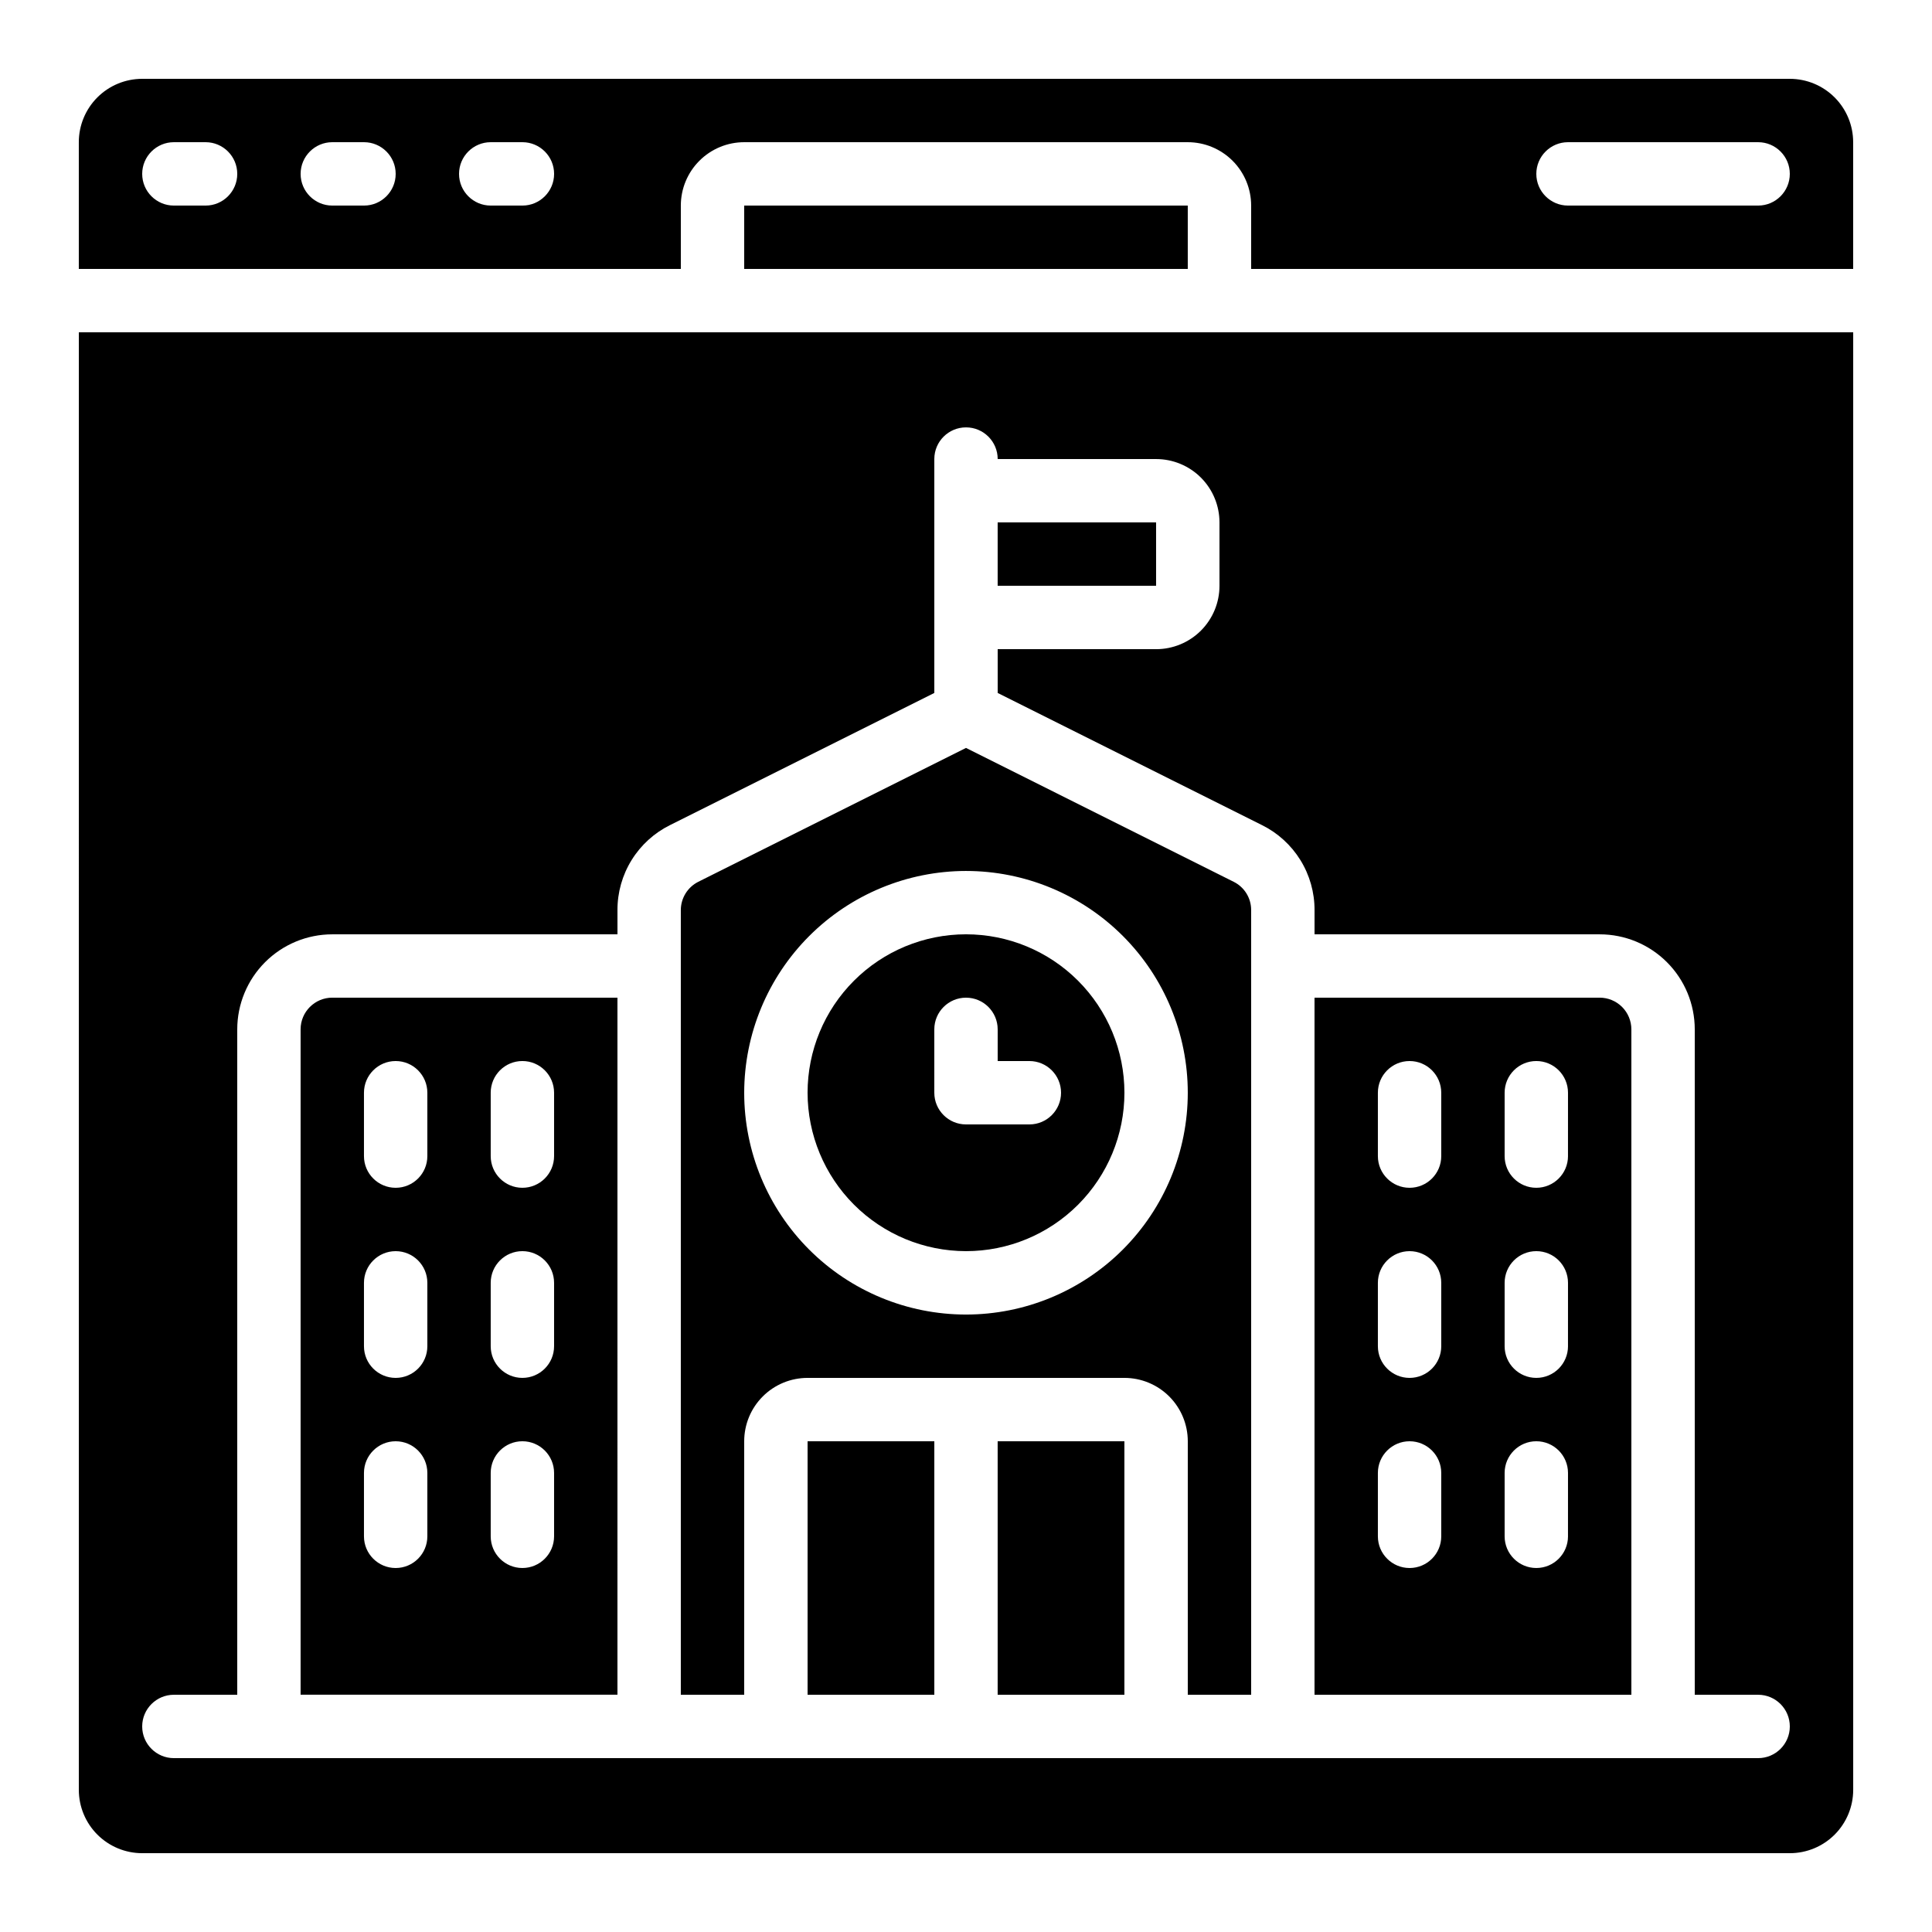
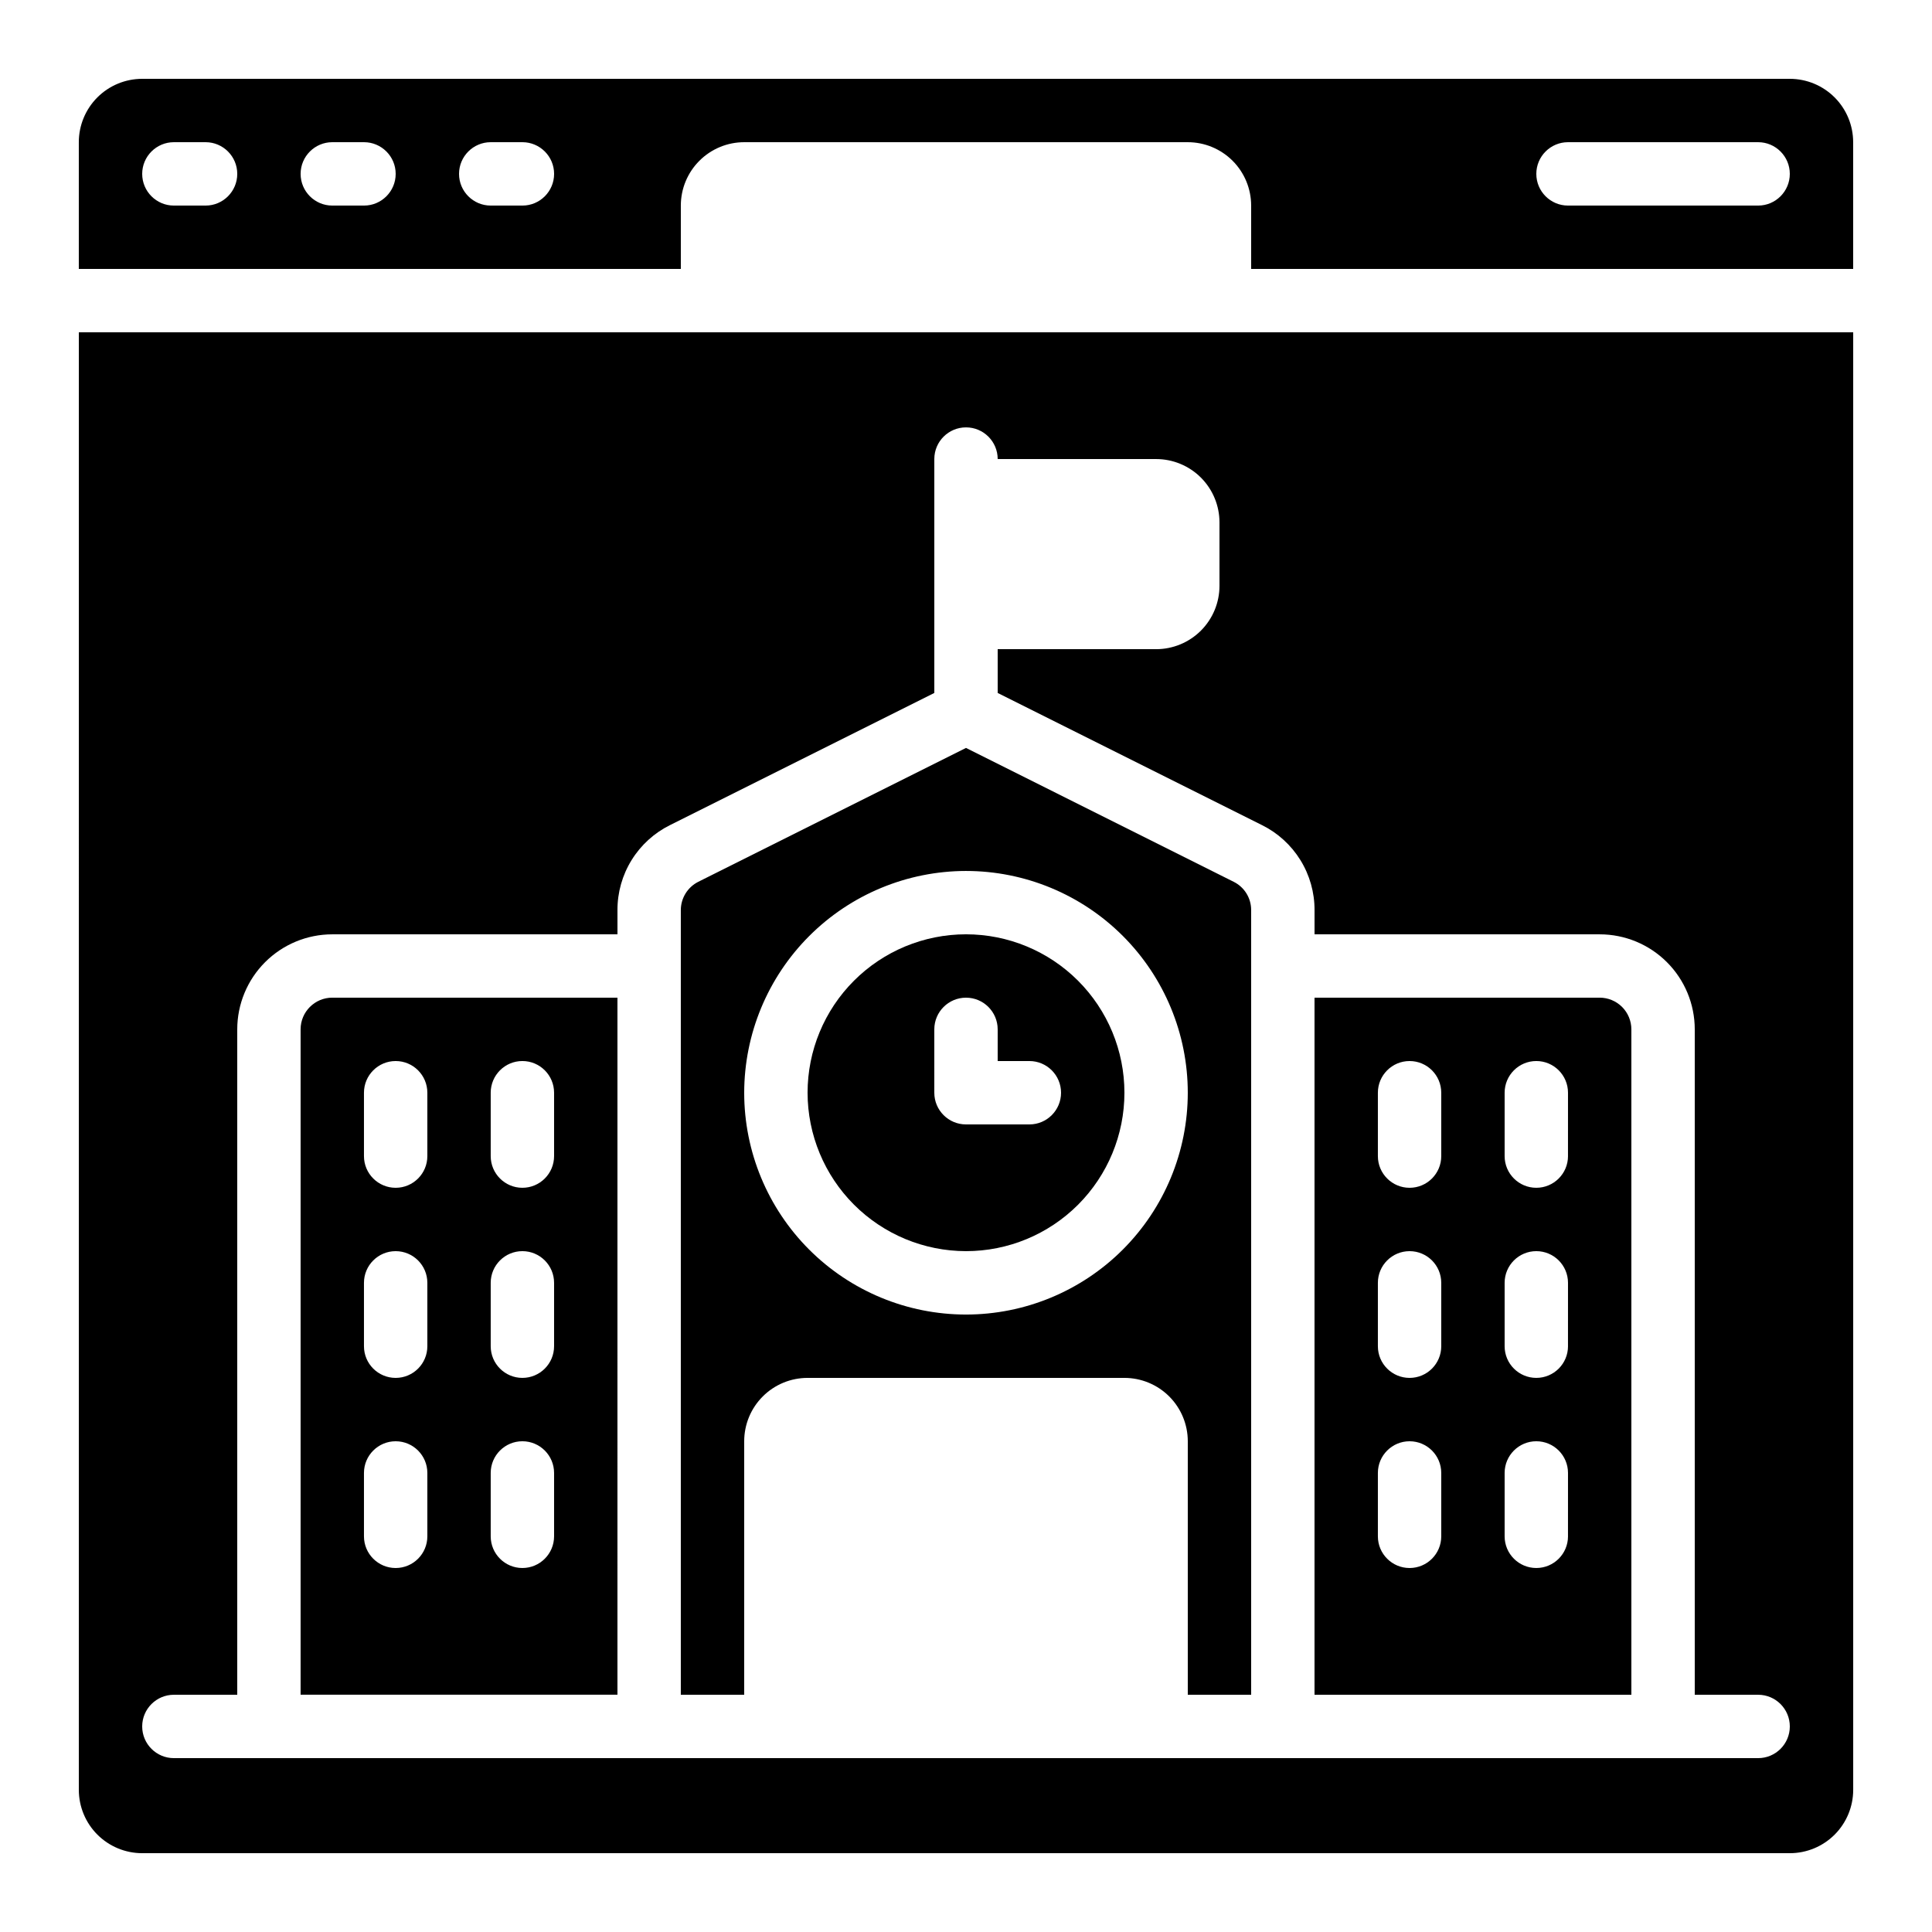
<svg xmlns="http://www.w3.org/2000/svg" fill="#000000" width="800px" height="800px" version="1.1" viewBox="144 144 512 512">
  <g>
-     <path d="m408.39 525.95h33.586v67.176h-33.586z" />
-     <path d="m358.02 525.95h33.586v67.176h-33.586z" />
    <path d="m307.63 408.39h-75.57c-4.637 0-8.398 3.762-8.398 8.398v176.33h83.969zm-50.379 142.75c0 4.637-3.762 8.398-8.398 8.398s-8.398-3.762-8.398-8.398v-16.793c0-4.637 3.762-8.398 8.398-8.398s8.398 3.762 8.398 8.398zm0-50.383v0.004c0 4.637-3.762 8.395-8.398 8.395s-8.398-3.758-8.398-8.395v-16.797c0-4.637 3.762-8.395 8.398-8.395s8.398 3.758 8.398 8.395zm0-50.383v0.004c0 4.637-3.762 8.398-8.398 8.398s-8.398-3.762-8.398-8.398v-16.793c0-4.637 3.762-8.398 8.398-8.398s8.398 3.762 8.398 8.398zm33.586 100.76v0.004c0 4.637-3.758 8.398-8.398 8.398-4.637 0-8.395-3.762-8.395-8.398v-16.793c0-4.637 3.758-8.398 8.395-8.398 4.641 0 8.398 3.762 8.398 8.398zm0-50.383v0.008c0 4.637-3.758 8.395-8.398 8.395-4.637 0-8.395-3.758-8.395-8.395v-16.797c0-4.637 3.758-8.395 8.395-8.395 4.641 0 8.398 3.758 8.398 8.395zm0-50.383v0.008c0 4.637-3.758 8.398-8.398 8.398-4.637 0-8.395-3.762-8.395-8.398v-16.793c0-4.637 3.758-8.398 8.395-8.398 4.641 0 8.398 3.762 8.398 8.398z" />
-     <path d="m408.39 282.44h41.984v16.793h-41.984z" />
    <path d="m400 475.57c11.133 0 21.812-4.422 29.688-12.297 7.871-7.875 12.297-18.555 12.297-29.688 0-11.137-4.426-21.812-12.297-29.688-7.875-7.875-18.555-12.297-29.688-12.297-11.137 0-21.816 4.422-29.688 12.297-7.875 7.875-12.297 18.551-12.297 29.688 0.012 11.129 4.441 21.801 12.309 29.672 7.871 7.871 18.543 12.297 29.676 12.312zm-8.398-58.777c0-4.637 3.758-8.398 8.398-8.398 4.637 0 8.395 3.762 8.395 8.398v8.398h8.398v-0.004c4.637 0 8.395 3.762 8.395 8.398 0 4.637-3.758 8.398-8.395 8.398h-16.793c-4.641 0-8.398-3.762-8.398-8.398z" />
    <path d="m576.33 416.79c0-2.227-0.887-4.363-2.461-5.938-1.574-1.574-3.711-2.461-5.938-2.461h-75.57v184.73h83.969zm-50.383 134.35c0 4.637-3.758 8.398-8.395 8.398-4.637 0-8.398-3.762-8.398-8.398v-16.793c0-4.637 3.762-8.398 8.398-8.398 4.637 0 8.395 3.762 8.395 8.398zm0-50.383v0.004c0 4.637-3.758 8.395-8.395 8.395-4.637 0-8.398-3.758-8.398-8.395v-16.797c0-4.637 3.762-8.395 8.398-8.395 4.637 0 8.395 3.758 8.395 8.395zm0-50.383v0.004c0 4.637-3.758 8.398-8.395 8.398-4.637 0-8.398-3.762-8.398-8.398v-16.793c0-4.637 3.762-8.398 8.398-8.398 4.637 0 8.395 3.762 8.395 8.398zm33.586 100.76 0.004 0.004c0 4.637-3.762 8.398-8.398 8.398s-8.395-3.762-8.395-8.398v-16.793c0-4.637 3.758-8.398 8.395-8.398s8.398 3.762 8.398 8.398zm0-50.383 0.004 0.008c0 4.637-3.762 8.395-8.398 8.395s-8.395-3.758-8.395-8.395v-16.797c0-4.637 3.758-8.395 8.395-8.395s8.398 3.758 8.398 8.395zm0-50.383 0.004 0.008c0 4.637-3.762 8.398-8.398 8.398s-8.395-3.762-8.395-8.398v-16.793c0-4.637 3.758-8.398 8.395-8.398s8.398 3.762 8.398 8.398z" />
    <path d="m618.32 164.89h-436.64c-4.453 0-8.723 1.77-11.875 4.918-3.148 3.152-4.918 7.422-4.918 11.875v33.59h159.54v-16.793c0-4.457 1.77-8.727 4.922-11.875 3.148-3.152 7.418-4.922 11.875-4.922h117.55c4.453 0 8.723 1.77 11.875 4.922 3.148 3.148 4.918 7.418 4.918 11.875v16.793h159.54v-33.59c0-4.453-1.77-8.723-4.918-11.875-3.148-3.148-7.422-4.918-11.875-4.918zm-419.84 33.59h-8.398c-4.637 0-8.398-3.762-8.398-8.398s3.762-8.398 8.398-8.398h8.398c4.637 0 8.395 3.762 8.395 8.398s-3.758 8.398-8.395 8.398zm41.984 0h-8.398c-4.637 0-8.398-3.762-8.398-8.398s3.762-8.398 8.398-8.398h8.398-0.004c4.641 0 8.398 3.762 8.398 8.398s-3.758 8.398-8.398 8.398zm41.984 0h-8.398c-4.637 0-8.398-3.762-8.398-8.398s3.762-8.398 8.398-8.398h8.398-0.004c4.641 0 8.398 3.762 8.398 8.398s-3.758 8.398-8.398 8.398zm327.47 0h-50.379c-4.637 0-8.398-3.762-8.398-8.398s3.762-8.398 8.398-8.398h50.383-0.004c4.637 0 8.398 3.762 8.398 8.398s-3.762 8.398-8.398 8.398z" />
    <path d="m164.89 618.32c0 4.453 1.77 8.727 4.918 11.875 3.152 3.148 7.422 4.918 11.875 4.918h436.64c4.453 0 8.727-1.77 11.875-4.918 3.148-3.148 4.918-7.422 4.918-11.875v-386.25h-470.22zm25.191-25.191h16.793v-176.33c0-6.684 2.656-13.09 7.379-17.812 4.723-4.727 11.133-7.379 17.812-7.379h75.57v-6.414c-0.016-4.684 1.281-9.273 3.742-13.254 2.461-3.984 5.988-7.195 10.18-9.277l70.047-35.023v-61.984c0-4.637 3.758-8.395 8.398-8.395 4.637 0 8.395 3.758 8.395 8.395h41.984c4.453 0 8.727 1.77 11.875 4.918 3.148 3.152 4.918 7.422 4.918 11.875v16.797c0 4.453-1.77 8.723-4.918 11.875-3.148 3.148-7.422 4.918-11.875 4.918h-41.984v11.605l70.047 35.023v-0.004c4.191 2.082 7.719 5.297 10.18 9.277 2.461 3.981 3.758 8.574 3.742 13.254v6.414h75.57c6.684 0 13.09 2.652 17.812 7.379 4.727 4.723 7.379 11.129 7.379 17.812v176.33h16.793c4.637 0 8.398 3.762 8.398 8.398 0 4.637-3.762 8.395-8.398 8.395h-419.84c-4.637 0-8.398-3.758-8.398-8.395 0-4.637 3.762-8.398 8.398-8.398z" />
    <path d="m341.22 525.95c0-4.453 1.766-8.723 4.918-11.875 3.148-3.148 7.418-4.918 11.875-4.918h83.969c4.453 0 8.723 1.77 11.875 4.918 3.148 3.152 4.918 7.422 4.918 11.875v67.176h16.793v-207.94c0.012-3.184-1.789-6.098-4.644-7.508l-70.926-35.469-70.93 35.469c-2.844 1.422-4.641 4.328-4.644 7.508v207.94h16.793zm58.777-151.14v0.004c15.586 0 30.539 6.191 41.562 17.215 11.02 11.023 17.215 25.973 17.215 41.562 0 15.59-6.195 30.539-17.215 41.562-11.023 11.023-25.977 17.215-41.562 17.215-15.59 0-30.539-6.191-41.562-17.215-11.023-11.023-17.215-25.973-17.215-41.562 0.02-15.582 6.219-30.523 17.234-41.539 11.02-11.02 25.957-17.219 41.543-17.238z" />
-     <path d="m341.22 198.48h117.55v16.793h-117.55z" />
  </g>
</svg>